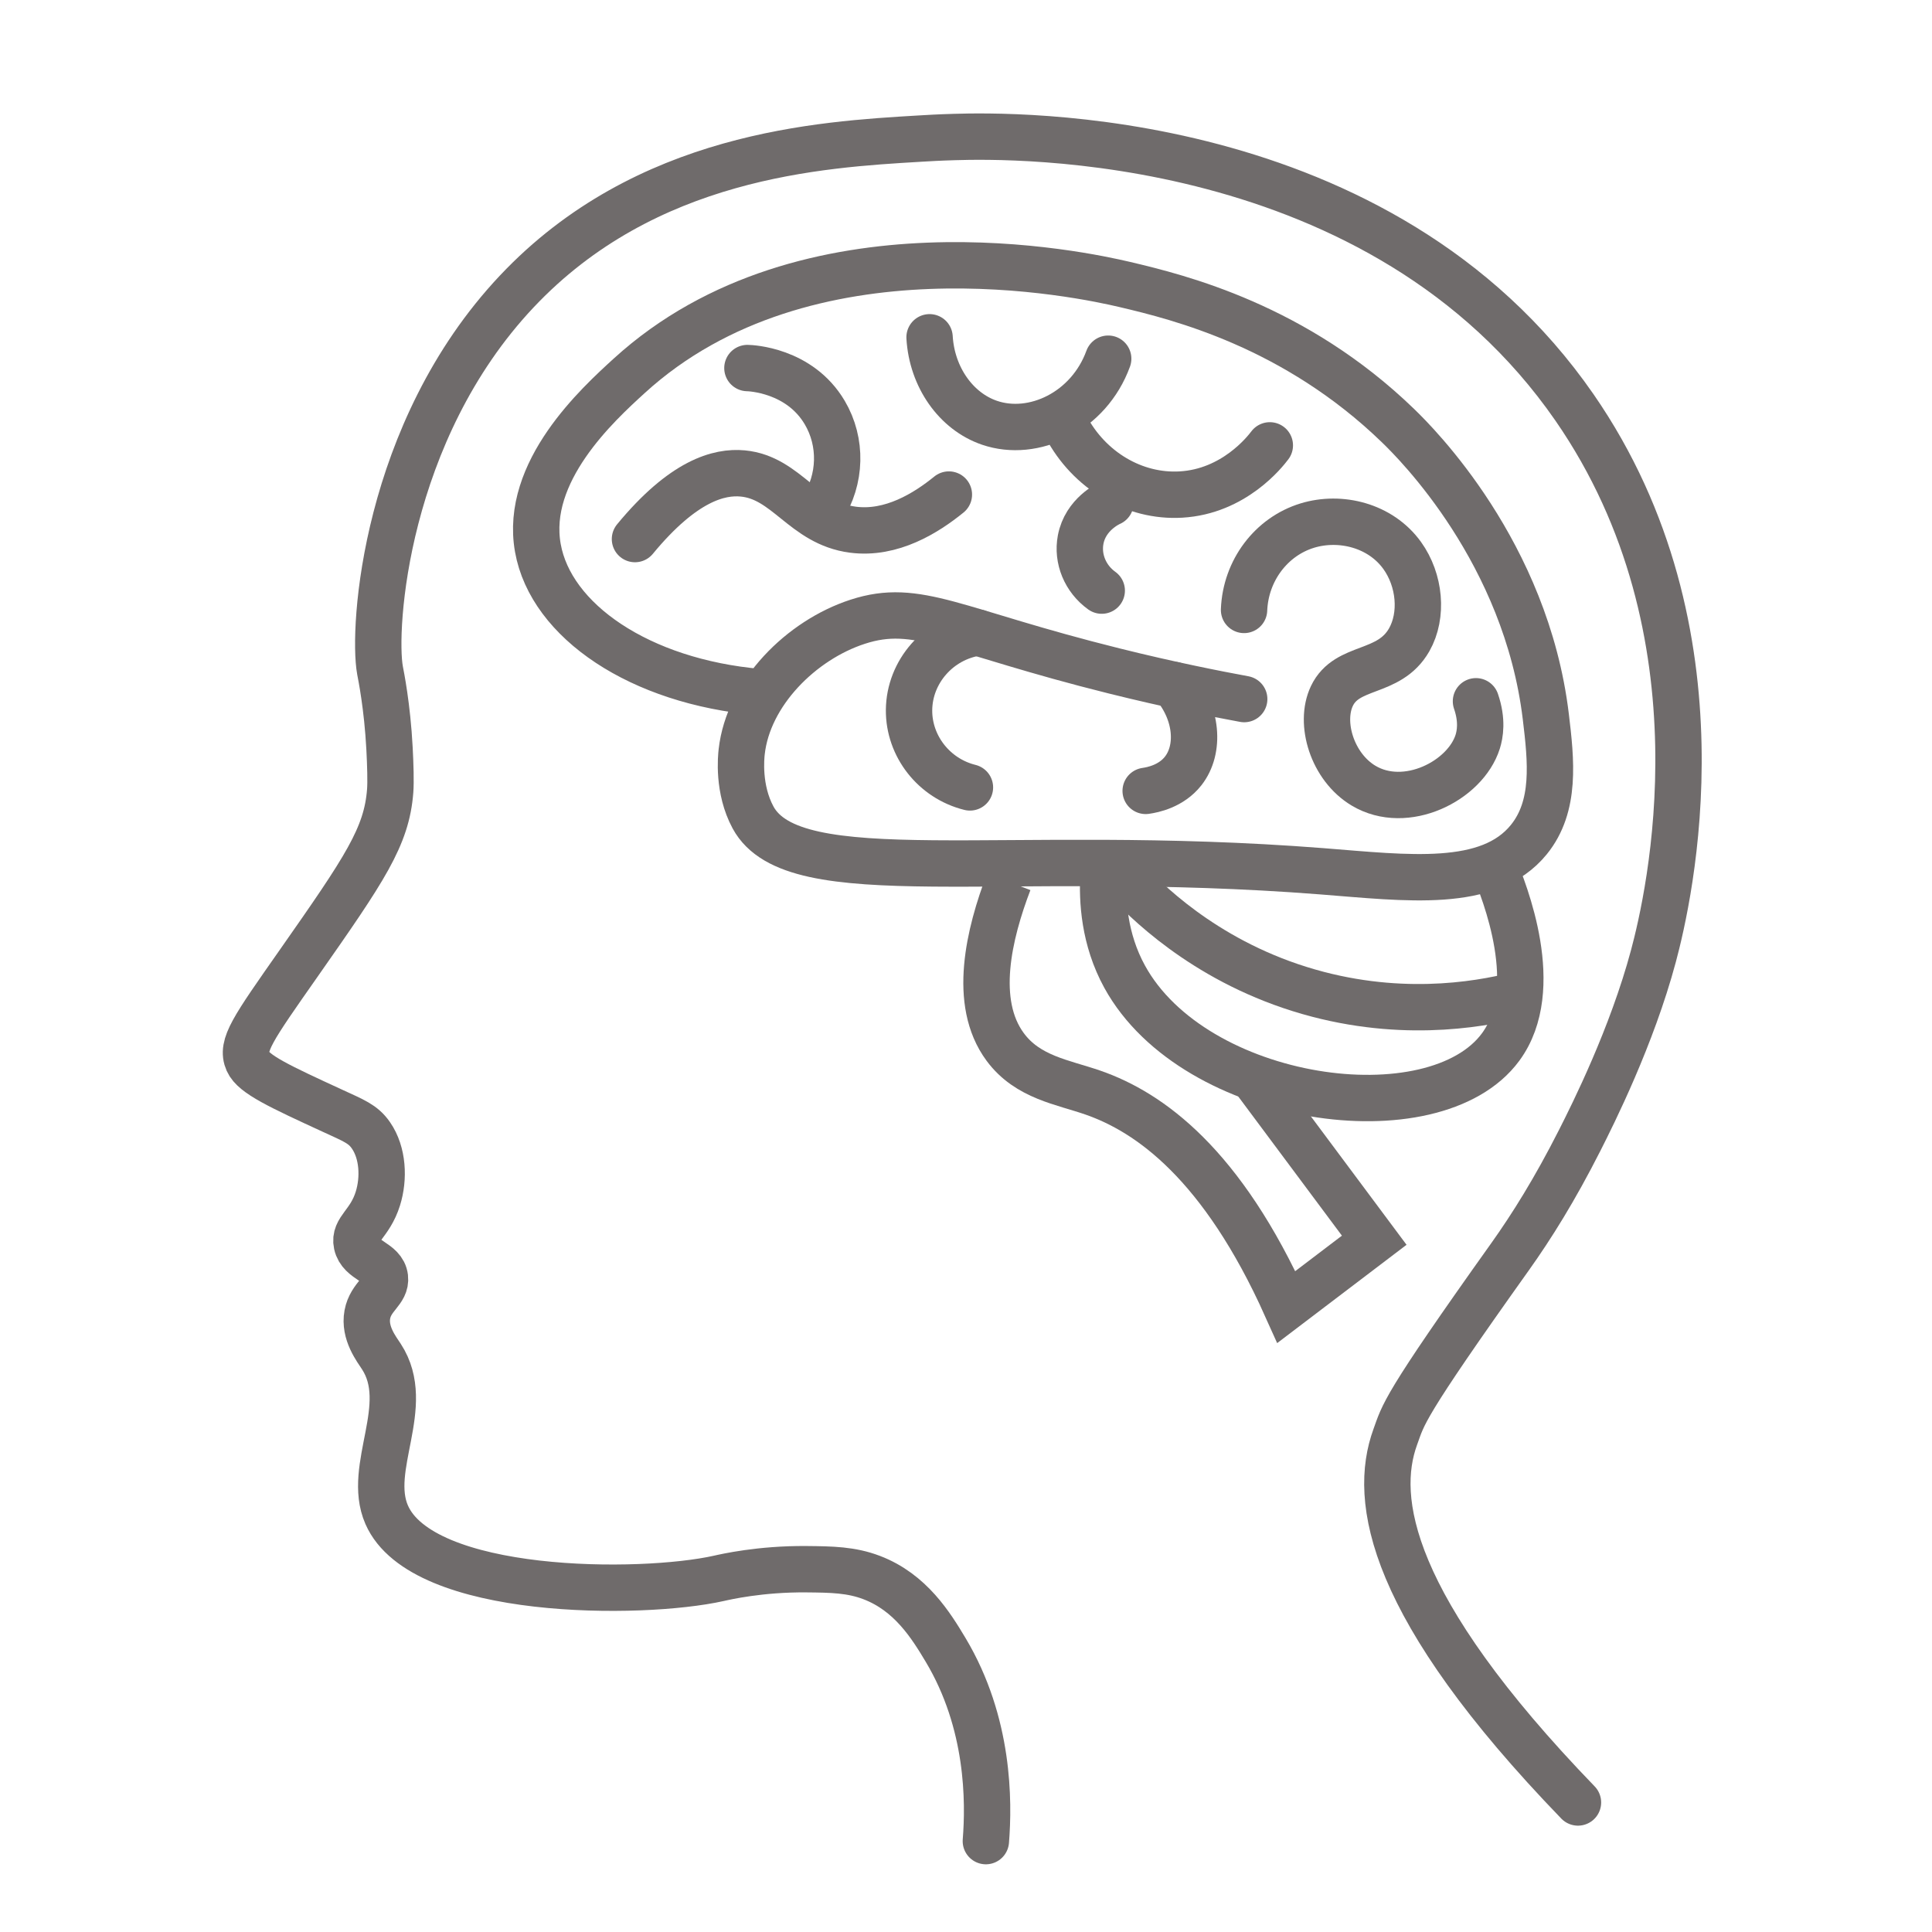
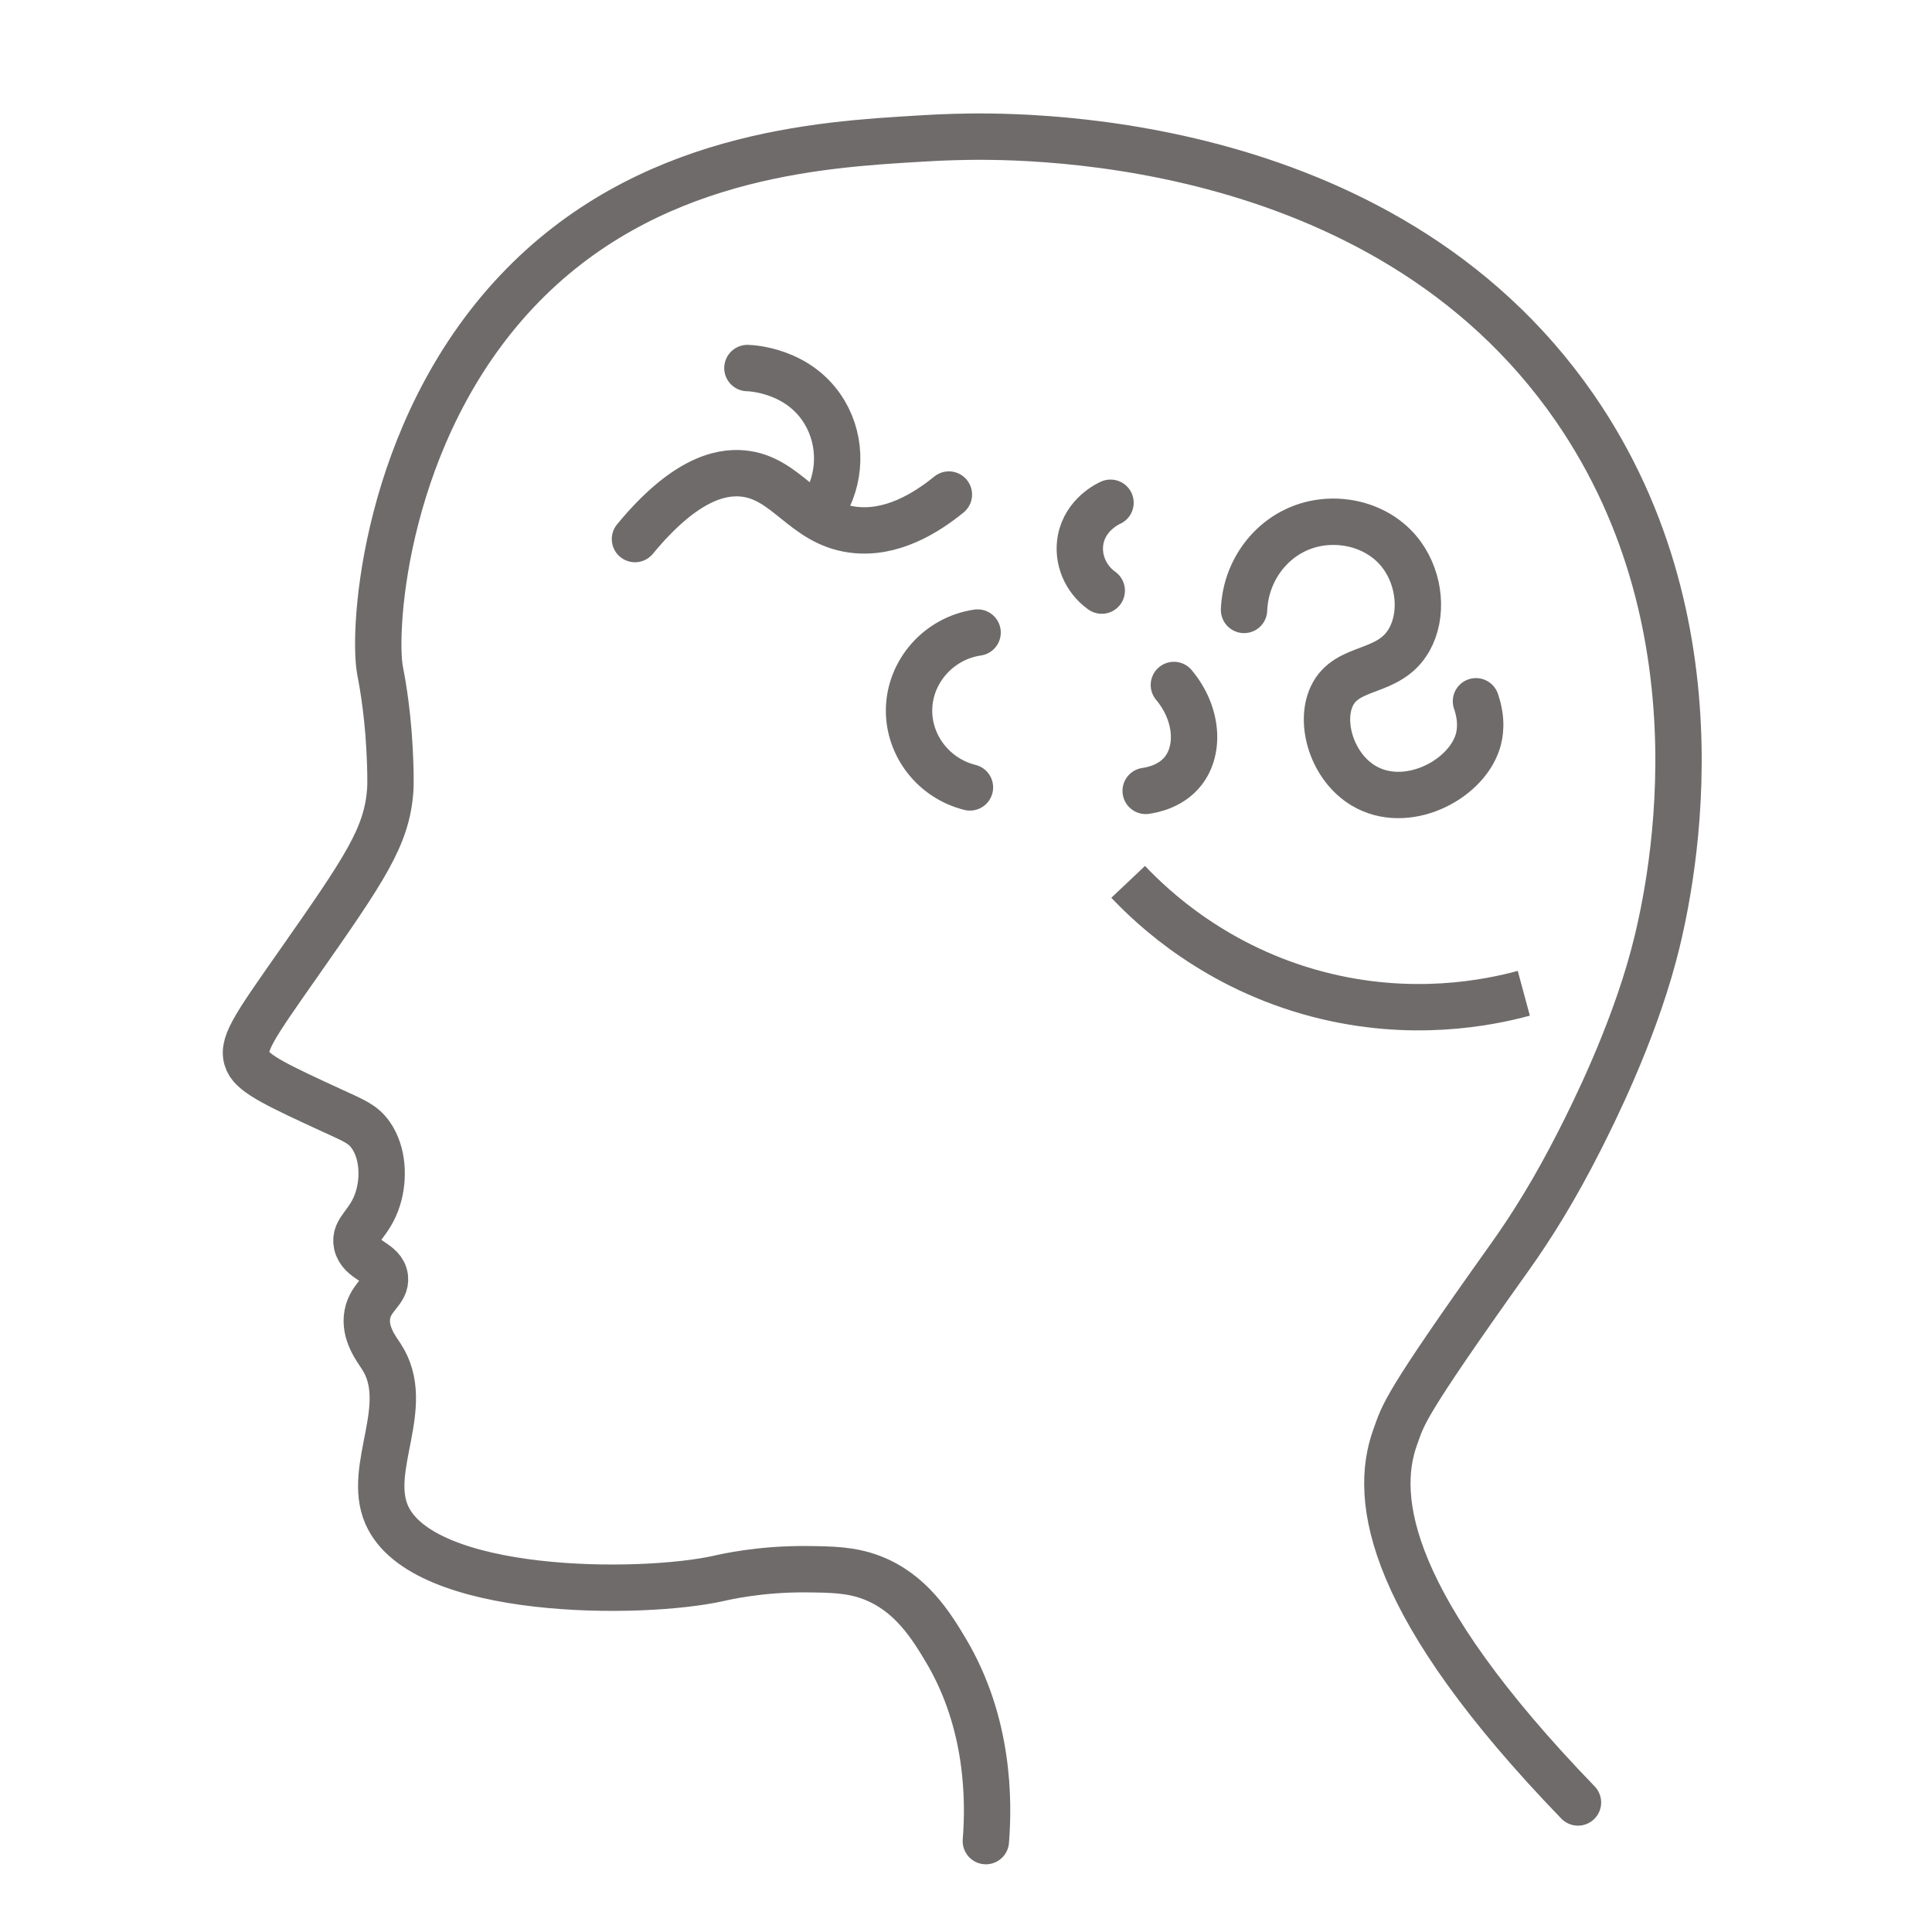
<svg xmlns="http://www.w3.org/2000/svg" id="_Слой_1" data-name="Слой_1" viewBox="0 0 500 500">
  <defs>
    <style>
      .cls-1, .cls-2 {
        fill: none;
        stroke: #6f6b6b;
        stroke-miterlimit: 10;
        stroke-width: 12px;
      }

      .cls-2 {
        stroke-linecap: round;
      }
    </style>
  </defs>
  <path class="cls-2" d="M255.14,476.48c.81-10.18.92-30.52-10.41-49.48-3.77-6.3-9.06-14.89-19.14-18.73-5.3-2.02-10.3-2.1-16.85-2.16-12.03-.11-21.06,2-22.72,2.37-20.09,4.5-76.76,4.59-85.95-16.47-5.35-12.25,6.89-28.24-1.36-40.92-1.28-1.97-4.53-6.12-3.64-10.91.87-4.7,4.97-6.03,4.55-9.55-.49-4.12-6.34-4.3-7.28-8.64-.82-3.82,3.39-5.17,5.46-11.82,1.61-5.18,1.36-11.8-1.82-16.37-2.04-2.94-4.45-3.81-10-6.37-13.56-6.25-20.34-9.38-21.83-12.73-1.83-4.14,1.2-8.35,13.19-25.46,17.14-24.47,22.73-32.7,23.64-44.56.18-2.32.05-6.71-.17-10.93-.58-11.02-2.21-18.93-2.46-20.26-1.97-10.76,1.15-61.73,35.39-98.06,33.36-35.4,78.48-38.03,104.35-39.56,1.95-.12,4.99-.3,8.94-.41,14.41-.43,110.35-2.39,160.44,69.98,40.43,58.41,24.46,126.98,20.44,141.98-5.6,20.89-15.6,40.83-19.1,47.74-6.43,12.69-12.47,22.31-17.96,30.02-28.06,39.37-27.6,40.78-29.76,46.72-5.85,16.09-1.72,43.86,47.29,94.58" />
-   <path class="cls-2" d="M196.49,179.11c-30.98-2.7-53.92-18.42-57.29-37.29-3.53-19.77,15.48-37.11,23.64-44.56,45.94-41.91,117.69-26.12,128.23-23.64,14.24,3.35,44.11,10.77,70.74,36.54,4.76,4.6,33.11,32.8,38.24,75.26,1.39,11.51,2.64,23.22-4.4,31.88-10.37,12.76-31.4,9.92-53.65,8.18-82.45-6.44-136.5,5.68-147.11-13.92-3.98-7.36-3.09-15.66-2.94-17,1.69-15.19,15.39-28.89,30.01-33.65,15.53-5.06,24.75,2.37,66.39,12.73,14.46,3.6,26.32,5.93,33.65,7.28" />
-   <path class="cls-1" d="M261.06,228.22c-5.11,13.4-9.45,31.2-.91,42.74,5.84,7.89,14.9,9.09,22.74,11.82,14.61,5.09,33.39,18.42,50.02,55.47,7.58-5.76,15.16-11.52,22.74-17.28-10.61-14.24-21.22-28.49-31.83-42.73" />
-   <path class="cls-1" d="M285.58,226.21c-.38,6.82.15,16.85,5.48,26.56,18.07,32.92,80.11,41.59,97.31,18.19,11.1-15.11,1.01-40.19-1.82-46.98" />
  <path class="cls-1" d="M291.97,228.22c6.45,6.82,22.77,22.22,49.11,29.1,24.13,6.31,44.19,2.2,53.28-.26" />
  <path class="cls-2" d="M245.57,127.99c-5.81,4.72-14.82,10.41-24.86,9.09-12.84-1.68-17.07-13.47-28.49-14.55-6.1-.57-15.36,1.8-27.89,16.98" />
-   <path class="cls-2" d="M286.8,92.83c-5.01,13.74-19.32,20.49-30.73,16.58-8.65-2.96-14.89-11.8-15.5-22.12" />
  <path class="cls-2" d="M193.43,95.25c.73.01,13.47.45,20.01,11.52,4.51,7.63,4.27,17.28-.61,24.86" />
  <path class="cls-2" d="M253,163.7c-10.13,1.49-17.66,10.15-17.74,20.07-.07,9.32,6.45,17.7,15.76,20.01" />
  <path class="cls-2" d="M303.8,177.27c6.14,7.32,6.77,16.7,2.4,22.26-3.1,3.94-7.85,4.89-9.7,5.15" />
-   <path class="cls-2" d="M275.88,110.41c6,11.37,17.65,18.27,29.71,17.58,13.79-.78,21.84-11.14,23.04-12.73" />
  <path class="cls-2" d="M321.96,157.85c.4-10.2,7.04-18.98,16.37-21.83,8.56-2.61,18.93-.07,24.55,7.73,4.59,6.37,5.44,15.45,1.82,21.83-5.22,9.18-16.09,6.31-20.01,14.55-3.33,7,.09,18.34,8.18,23.19,10.97,6.58,26.37-1.25,29.56-11.37.58-1.86,1.28-5.44-.45-10.46" />
  <path class="cls-2" d="M287.4,130.11c-.53.23-6.49,2.98-7.73,9.55-.94,4.97,1.2,10.13,5.46,13.19" />
</svg>